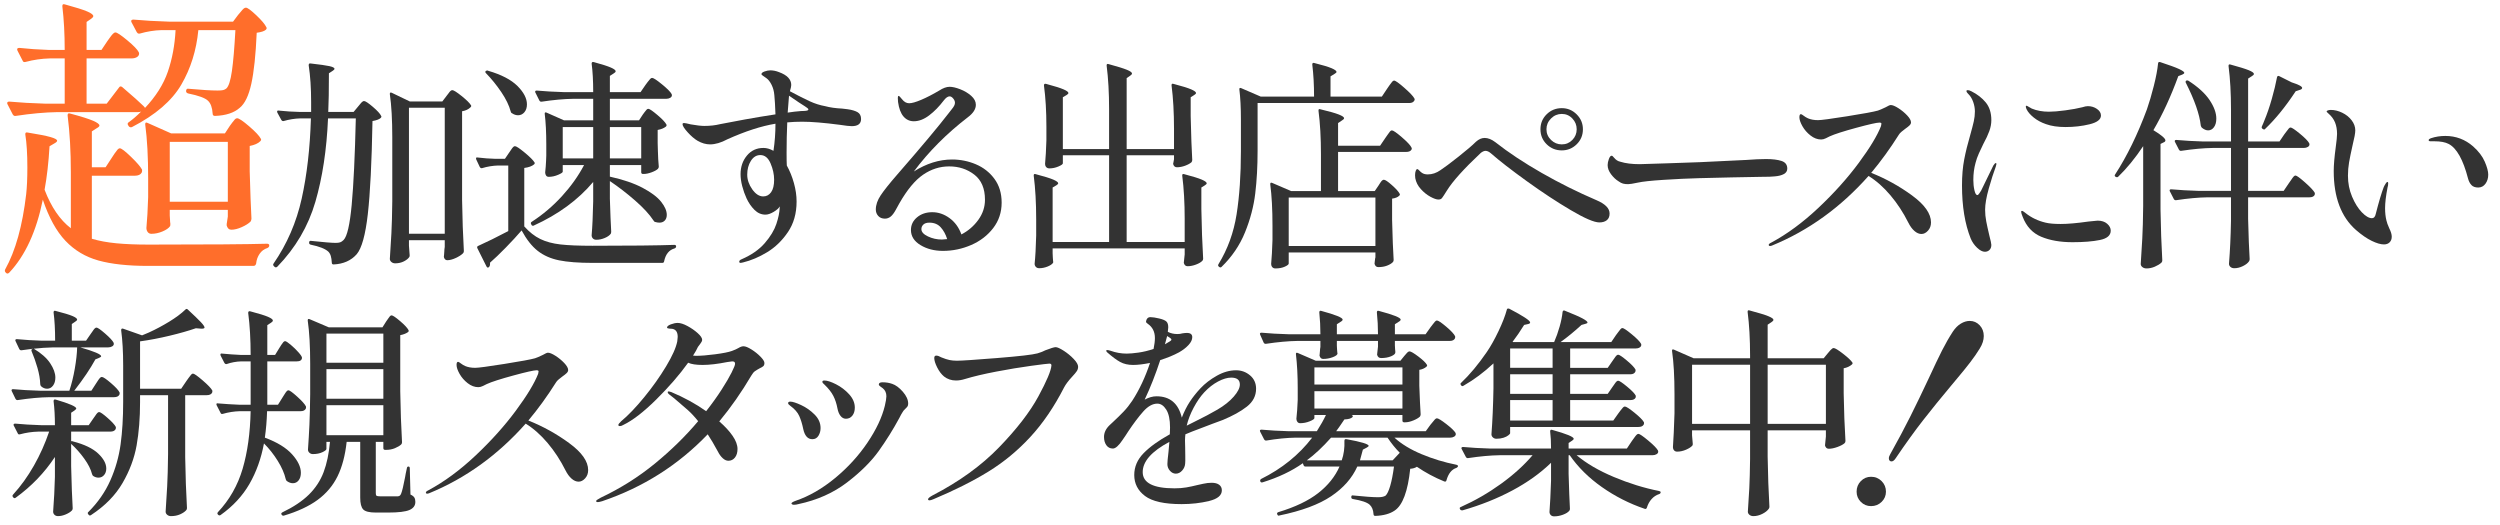
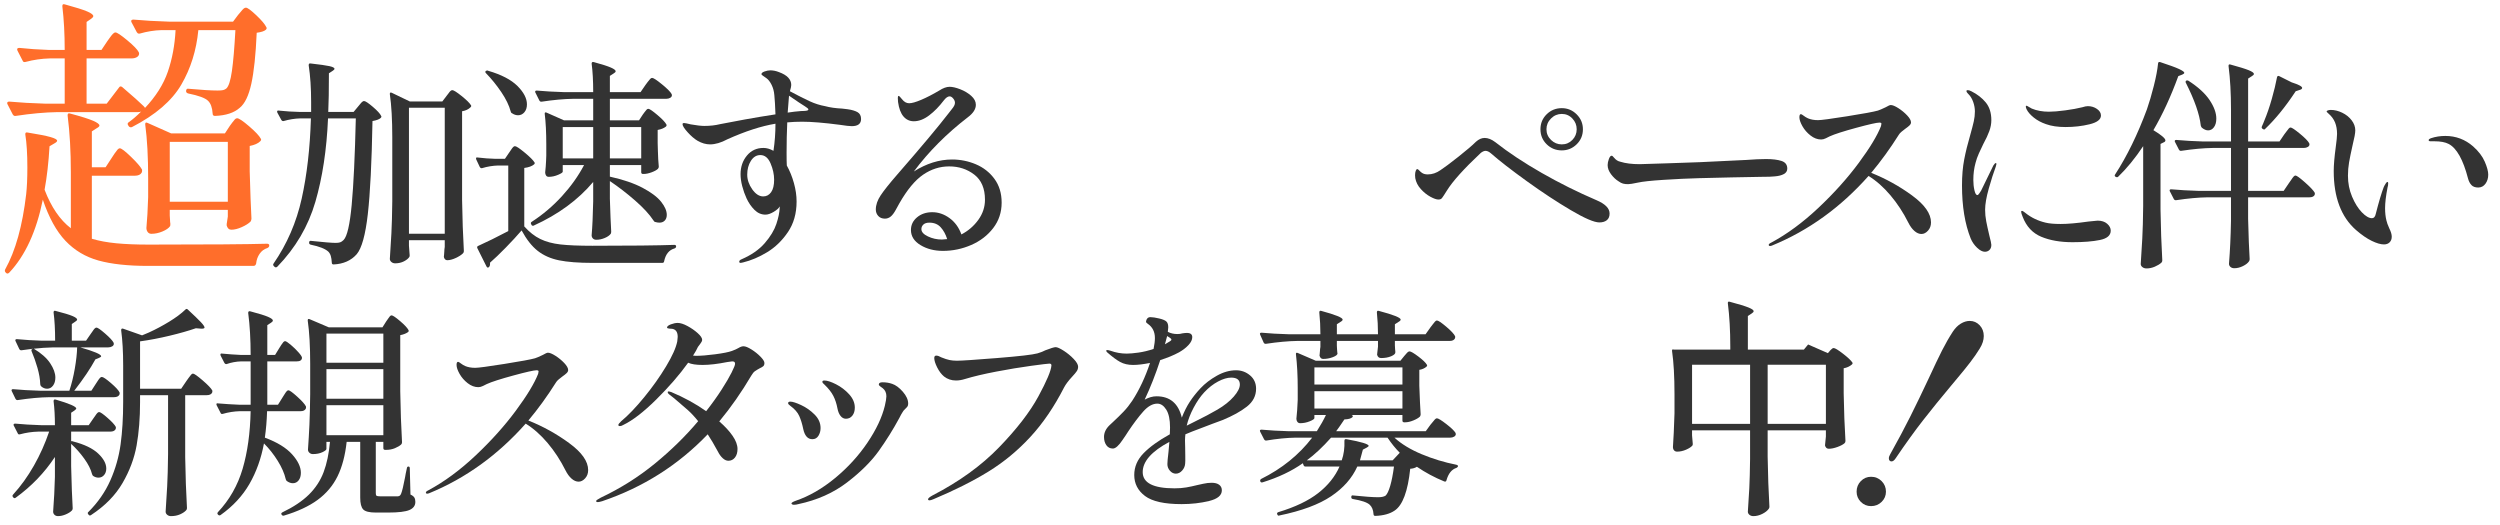
<svg xmlns="http://www.w3.org/2000/svg" id="_レイヤー_1" data-name="レイヤー_1" width="899.588" height="188.838" version="1.1" viewBox="0 0 899.588 188.838">
  <defs>
    <style>
      .st0 {
        fill: #333;
      }

      .st1 {
        fill: #ff6e2b;
      }
    </style>
  </defs>
  <path class="st1" d="M40.189,56.832c.21-.349.541-.856.997-1.522.455-.665.822-1.155,1.103-1.47.279-.315.56-.473.84-.473.56,0,1.891,1.016,3.99,3.045,2.1,2.031,3.429,3.57,3.99,4.62.068.351.034.701-.105,1.05-.42.771-1.26,1.155-2.52,1.155h-15.436v22.68c2.589.771,5.529,1.312,8.82,1.628,3.289.315,7.175.472,11.655.472,21.278,0,35.454-.105,42.524-.315.56,0,.841.21.841.63s-.246.735-.735.945c-1.121.351-2.031,1.032-2.73,2.047-.7,1.014-1.12,2.187-1.26,3.518-.141.56-.456.84-.945.84h-38.01c-7.21,0-13.143-.648-17.797-1.942-4.656-1.296-8.61-3.657-11.865-7.087-3.255-3.429-5.969-8.364-8.138-14.805-2.31,11.411-6.336,20.16-12.075,26.25-.42.42-.806.455-1.154.105l-.105-.105c-.352-.351-.42-.735-.21-1.155,3.709-6.651,6.229-15.68,7.56-27.09.279-2.52.42-5.704.42-9.555,0-4.899-.246-8.854-.734-11.865v-.21c0-.489.278-.665.84-.525,3.92.63,6.668,1.173,8.242,1.627,1.575.456,2.363.893,2.363,1.312,0,.281-.315.596-.945.945l-1.785,1.05c-.352,5.88-.945,11.095-1.785,15.645,2.379,6.231,5.529,10.851,9.45,13.86v-20.055c0-7.629-.386-14.454-1.155-20.475v-.21c0-.559.315-.735.945-.525,3.919,1.05,6.649,1.908,8.189,2.573,1.539.666,2.311,1.244,2.311,1.732,0,.28-.315.596-.945.945l-1.785,1.155v12.915h4.936l2.205-3.36ZM85.758,5.277c.21-.21.508-.56.893-1.05.384-.489.718-.856.998-1.103.278-.244.56-.367.84-.367.56,0,1.802.911,3.728,2.73,1.925,1.821,3.132,3.255,3.622,4.305.21.281.14.596-.21.945-.561.49-1.646.84-3.255,1.05-.351,7.98-.997,14.106-1.942,18.375-.945,4.271-2.328,7.14-4.147,8.61-2.031,1.821-5.006,2.801-8.925,2.94-.562,0-.84-.279-.84-.84-.142-2.169-.701-3.709-1.681-4.62-.98-.979-3.359-1.854-7.14-2.625-.49-.139-.735-.42-.735-.84v-.105c.069-.63.384-.875.945-.735,4.62.42,8.085.63,10.396.63.908,0,1.574-.052,1.994-.157.42-.105.805-.297,1.155-.578.84-.77,1.505-2.852,1.995-6.248.489-3.395.909-8.312,1.26-14.752h-13.335c-.7,7.281-2.748,13.826-6.143,19.635-3.396,5.811-9.292,10.886-17.692,15.225-.42.21-.806.141-1.155-.21l-.21-.315c-.351-.489-.314-.875.105-1.155,1.399-.979,2.904-2.274,4.515-3.885-.28.141-.7.21-1.26.21h-28.875c-4.48.071-9.486.525-15.015,1.365h-.315c-.28,0-.524-.174-.735-.525l-1.89-3.675c-.07-.069-.104-.21-.104-.42,0-.35.244-.525.734-.525,3.85.351,8.12.595,12.811.735h7.14v-16.275h-5.354c-2.94.07-5.846.49-8.716,1.26-.561.141-.91,0-1.05-.42l-1.89-3.675-.105-.42c0-.349.279-.525.84-.525,3.15.351,6.721.596,10.71.735h5.565c0-5.739-.28-10.955-.84-15.645v-.21c0-.559.314-.735.945-.525,3.849,1.05,6.51,1.89,7.979,2.52s2.205,1.191,2.205,1.68c0,.28-.246.596-.735.945l-1.68,1.155v10.08h5.355l2.1-3.15c.21-.279.525-.717.945-1.312.42-.594.787-1.05,1.103-1.365.314-.315.611-.473.893-.473.559,0,1.977.945,4.252,2.835,2.274,1.89,3.657,3.326,4.147,4.305l.105.42c0,.561-.263.998-.788,1.312-.524.315-1.173.473-1.942.473h-16.17v16.275h7.245l4.41-5.775c.278-.489.664-.56,1.154-.21,3.92,3.36,6.475,5.635,7.665,6.825.35.351.525.561.525.63l-.104.21c3.989-4.2,6.772-8.592,8.347-13.178,1.575-4.584,2.502-9.571,2.783-14.962h-5.04c-2.591.07-5.216.49-7.875,1.26h-.315c-.28,0-.524-.174-.735-.525l-1.89-3.57c-.07-.069-.104-.21-.104-.42,0-.35.278-.525.84-.525,3.779.351,8.015.596,12.705.735h23.1l1.89-2.52ZM82.713,45.282c.21-.279.507-.683.893-1.208.384-.525.699-.909.945-1.155.244-.245.507-.368.787-.368.63,0,2.064.963,4.306,2.887,2.239,1.926,3.639,3.413,4.199,4.463.211.28.14.595-.21.945-.771.771-2.03,1.331-3.779,1.68v9.135c.21,7.491.42,13.161.63,17.01,0,.351-.105.7-.315,1.05-.7.701-1.75,1.365-3.149,1.995-1.401.63-2.661.945-3.78.945-.84,0-1.401-.525-1.68-1.575,0-.42.034-.77.104-1.05l.315-2.1v-2.415h-20.896v1.995c.069.771.105,1.365.105,1.785s.034.771.104,1.05v.525c0,.21-.036.386-.104.525-.491.7-1.401,1.331-2.73,1.89-1.33.562-2.661.84-3.99.84-.561,0-.997-.21-1.312-.63-.314-.42-.472-.909-.472-1.47.278-2.94.488-6.649.63-11.13v-6.72c0-7.699-.352-14.139-1.05-19.32v-.21c0-.279.068-.455.21-.525.139-.069.349-.034.63.105l8.505,3.78h19.32l1.784-2.73ZM61.083,51.057v21.525h20.896v-21.525h-20.896Z" />
  <g>
    <path class="st0" d="M128.837,38.356c.212-.267.546-.667,1-1.2.452-.533.84-.8,1.16-.8.48,0,1.533.693,3.16,2.08,1.626,1.388,2.626,2.48,3,3.28.16.214.106.454-.16.72-.48.48-1.467.854-2.96,1.12-.268,14.828-.827,25.988-1.68,33.48-.854,7.494-2.188,12.308-4,14.44-2.028,2.292-4.8,3.52-8.32,3.68-.427,0-.64-.214-.64-.64-.054-.96-.174-1.76-.36-2.4-.188-.64-.494-1.174-.92-1.6-1.12-1.012-3.228-1.84-6.32-2.48-.374-.106-.56-.32-.56-.64v-.16c0-.212.066-.373.2-.48.133-.106.307-.133.52-.08,4.533.48,7.466.72,8.8.72.692,0,1.24-.066,1.64-.2.4-.133.812-.413,1.24-.84,1.28-1.28,2.252-5.506,2.92-12.68.667-7.172,1.16-17.533,1.48-31.08h-10c-.48,11.254-2,21.268-4.56,30.04-2.56,8.774-7.12,16.547-13.68,23.32-.16.16-.334.24-.52.24-.188,0-.334-.054-.44-.16l-.32-.32c-.268-.268-.293-.56-.08-.88,4.853-7.04,8.227-14.827,10.12-23.36,1.893-8.532,3-18.16,3.32-28.88h-3.84c-1.974.054-3.974.374-6,.96h-.24c-.214,0-.4-.132-.56-.4l-1.44-2.64-.08-.32c0-.373.212-.506.64-.4,2.506.267,5.012.427,7.52.48h4.08v-3.52c0-5.013-.293-9.44-.88-13.28,0-.532.24-.746.72-.64,3.306.374,5.56.693,6.76.96,1.2.267,1.8.587,1.8.96,0,.213-.214.454-.64.72l-1.36.88c0,6.133-.08,10.773-.24,13.92h9.12l1.6-1.92ZM147.157,88.436l.24,3.2c.052.266.026.533-.08.8-.374.586-1.028,1.12-1.96,1.6-.934.48-1.988.72-3.16.72-.534,0-.987-.16-1.36-.48-.374-.32-.56-.694-.56-1.12.212-3.146.4-6.2.56-9.16.16-2.96.266-6.84.32-11.64v-22.96c0-6.292-.294-11.466-.88-15.52v-.16c0-.212.066-.346.2-.4.133-.053.307-.026.52.08l6.48,3.12h11.68l1.52-2c.16-.16.386-.453.68-.88.292-.426.546-.732.76-.92.212-.187.426-.28.64-.28.48,0,1.6.708,3.36,2.12,1.76,1.414,2.88,2.52,3.36,3.32.16.214.106.454-.16.72-.748.748-1.76,1.228-3.04,1.44v32c.106,6.667.32,12.774.64,18.32,0,.32-.108.586-.32.8-.587.586-1.454,1.146-2.6,1.68-1.147.532-2.173.8-3.08.8-.32,0-.588-.12-.8-.36-.214-.24-.348-.52-.4-.84,0-.32.026-.587.08-.8.052-.32.08-.694.08-1.12s.052-.986.16-1.68v-2.4h-12.88v2ZM147.157,38.756v45.36h12.88v-45.36h-12.88Z" />
    <path class="st0" d="M183.213,54.916c.16-.212.386-.546.68-1,.293-.452.546-.786.76-1,.212-.212.426-.32.64-.32.48,0,1.652.774,3.52,2.32,1.866,1.548,3.04,2.72,3.52,3.52.16.214.106.454-.16.72-.748.64-1.92,1.067-3.52,1.28v21.04c1.812,2.028,3.732,3.534,5.76,4.52,2.026.988,4.44,1.64,7.24,1.96,2.8.32,6.626.48,11.48.48,13.546,0,23.386-.106,29.52-.32.426,0,.64.188.64.56,0,.32-.188.56-.56.72-1.974.534-3.228,2.08-3.76,4.64-.054.373-.268.56-.64.56h-25.12c-5.014,0-9.027-.308-12.04-.92-3.014-.614-5.574-1.748-7.68-3.4-2.107-1.653-4.04-4.106-5.8-7.36-1.6,1.868-3.494,3.92-5.68,6.16-2.188,2.24-4.08,4.053-5.68,5.44v.48c0,.48-.134.853-.4,1.12-.107.106-.24.16-.4.16-.214,0-.374-.134-.48-.4l-3.28-6.56c-.16-.373-.08-.64.24-.8,3.2-1.44,6.826-3.226,10.88-5.36v-23.6h-3.6c-1.974.054-3.92.374-5.84.96h-.24c-.214,0-.4-.132-.56-.4l-1.28-2.72-.08-.32c0-.373.186-.506.56-.4,2.186.268,4.346.427,6.48.48h3.36l1.52-2.24ZM174.813,25.556c.32-.212.612-.24.88-.08,4.746,1.388,8.252,3.214,10.52,5.48,2.266,2.268,3.4,4.468,3.4,6.6,0,1.174-.308,2.12-.92,2.84-.614.72-1.374,1.08-2.28,1.08-.747,0-1.467-.24-2.16-.72-.268-.106-.428-.32-.48-.64-.587-2.186-1.72-4.52-3.4-7-1.68-2.48-3.508-4.732-5.48-6.76-.32-.32-.347-.586-.08-.8ZM231.293,41.236c.16-.212.386-.52.68-.92.292-.4.533-.693.72-.88.186-.186.386-.28.6-.28.426,0,1.506.734,3.24,2.2,1.732,1.467,2.812,2.6,3.24,3.4.16.268.106.534-.16.8-.748.587-1.734.988-2.96,1.2v4.72l.08,2.8c.052,2.134.16,4.027.32,5.68,0,.32-.107.588-.32.8-.428.427-1.174.84-2.24,1.24-1.067.4-2.027.6-2.88.6h-.24c-.428,0-.64-.212-.64-.64v-2.56h-11.28v4.16c4.8,1.067,8.733,2.414,11.8,4.04,3.066,1.627,5.28,3.294,6.64,5,1.36,1.708,2.04,3.28,2.04,4.72,0,.854-.24,1.534-.72,2.04-.48.507-1.12.76-1.92.76-.48,0-.988-.08-1.52-.24-.268-.052-.48-.24-.64-.56-1.44-2.187-3.64-4.573-6.6-7.16-2.96-2.586-5.987-4.92-9.08-7v6.32c.16,5.228.32,9.174.48,11.84,0,.32-.054.587-.16.8-.428.587-1.147,1.094-2.16,1.52-1.014.427-2.027.64-3.04.64-.534,0-.947-.16-1.24-.48-.294-.32-.44-.693-.44-1.12.267-3.093.453-7.172.56-12.24v-6.96c-5.44,6.454-12.56,11.68-21.36,15.68-.054.054-.16.08-.32.08-.268,0-.454-.133-.56-.4l-.08-.16c-.214-.373-.134-.667.24-.88,3.946-2.56,7.546-5.613,10.8-9.16,3.252-3.546,5.92-7.292,8-11.24h-7.68v2.4c0,.267-.56.64-1.68,1.12-1.12.48-2.24.72-3.36.72-.427,0-.748-.16-.96-.48-.213-.32-.32-.692-.32-1.12.16-1.386.266-2.746.32-4.08,0-.8.026-1.466.08-2v-3.92c0-4.373-.188-8.052-.56-11.04v-.16c0-.373.212-.48.64-.32l6.32,2.8h10.48v-7.76h-7.12c-3.414.054-7.228.4-11.44,1.04h-.24c-.214,0-.4-.132-.56-.4l-1.44-2.88c-.054-.053-.08-.16-.08-.32,0-.266.187-.4.56-.4,2.933.268,6.186.454,9.76.56h10.56c0-4.053-.188-7.466-.56-10.24,0-.532.267-.72.8-.56,2.933.8,4.973,1.454,6.12,1.96,1.146.507,1.72.947,1.72,1.32,0,.268-.24.534-.72.8l-1.36.88v5.84h11.04l1.76-2.56c.16-.212.426-.572.8-1.08.373-.506.68-.88.92-1.12.24-.24.466-.36.68-.36.48,0,1.666.774,3.56,2.32,1.893,1.547,3.052,2.72,3.48,3.52.052.108.08.24.08.4,0,.374-.2.68-.6.92-.4.24-.868.36-1.4.36h-20.32v7.76h10.48l1.36-2.08ZM202.493,45.716v11.28h10.96v-11.28h-10.96ZM230.733,56.996v-11.28h-11.28v11.28h11.28Z" />
    <path class="st0" d="M308.558,40.356c.853.48,1.28,1.307,1.28,2.48,0,1.708-1.12,2.56-3.36,2.56-.8,0-2.214-.16-4.24-.48-5.707-.746-10.24-1.12-13.6-1.12-1.814,0-3.601.08-5.36.24-.159,3.52-.239,7.174-.239,10.96,0,2.188.025,3.708.08,4.56,1.065,1.92,1.919,4.027,2.56,6.32.64,2.294.96,4.508.96,6.64,0,4.268-1.04,7.934-3.12,11-2.08,3.067-4.573,5.48-7.479,7.24-2.908,1.76-5.801,2.986-8.681,3.68-.373.106-.64.16-.8.16-.374,0-.56-.134-.56-.4,0-.374.266-.667.8-.88,3.572-1.548,6.372-3.493,8.399-5.84,2.026-2.346,3.413-4.64,4.16-6.88.746-2.24,1.146-4.186,1.2-5.84v-.48c-.32.64-1.04,1.293-2.16,1.96-1.12.667-2.107,1-2.96,1-1.493,0-2.813-.573-3.96-1.72-1.147-1.146-2.094-2.52-2.84-4.12-.64-1.386-1.16-2.852-1.56-4.4-.4-1.546-.601-2.986-.601-4.32,0-2.613.76-4.84,2.28-6.68,1.52-1.84,3.506-2.76,5.96-2.76,1.173,0,2.372.347,3.6,1.04.48-3.146.721-6.4.721-9.76-5.12.854-10.881,2.72-17.28,5.6-2.294,1.228-4.374,1.84-6.24,1.84-1.494,0-2.988-.426-4.48-1.28-1.174-.692-2.374-1.72-3.6-3.08-1.228-1.36-1.84-2.333-1.84-2.92,0-.266.186-.4.56-.4.32,0,1.12.16,2.4.48,2.132.374,3.76.56,4.88.56,2.08,0,3.973-.213,5.68-.64,2.08-.426,5.04-.986,8.88-1.68,3.84-.692,7.52-1.306,11.04-1.84-.107-3.04-.24-5.333-.4-6.88-.107-1.386-.44-2.64-1-3.76s-1.188-1.92-1.88-2.4c-.374-.266-.76-.533-1.16-.8-.4-.267-.6-.48-.6-.64,0-.373.372-.692,1.12-.96.746-.266,1.439-.4,2.079-.4,1.013,0,2.053.213,3.12.64,2.933,1.068,4.4,2.614,4.4,4.64,0,.428-.16,1.174-.48,2.24,2.88,1.547,5.253,2.747,7.12,3.6,1.866.854,3.706,1.44,5.521,1.76,1.76.48,3.812.773,6.159.88l2,.24c1.493.213,2.667.56,3.521,1.04ZM277.478,69.156c.72-1.013,1.08-2.506,1.08-4.48,0-1.92-.428-3.88-1.28-5.88-.854-2-2.08-3-3.68-3-1.388,0-2.52.693-3.4,2.08-.88,1.388-1.319,3.04-1.319,4.96,0,1.813.6,3.574,1.8,5.28,1.2,1.708,2.52,2.56,3.96,2.56,1.173,0,2.12-.506,2.84-1.52ZM289.397,39.916c.506-.026.88-.08,1.12-.16s.36-.2.36-.36c0-.212-.174-.426-.521-.64-.348-.212-.573-.373-.68-.48-1.067-.64-2.987-1.92-5.76-3.84-.268,3.414-.428,5.44-.48,6.08,1.706-.266,3.307-.453,4.8-.56.267,0,.652-.012,1.16-.04Z" />
    <path class="st0" d="M351.148,59.116c2.72,1.147,4.946,2.894,6.68,5.24,1.732,2.347,2.601,5.2,2.601,8.56,0,3.468-1.014,6.52-3.04,9.16-2.027,2.64-4.668,4.667-7.92,6.08-3.254,1.414-6.641,2.12-10.16,2.12-3.094,0-5.788-.693-8.08-2.08-2.294-1.386-3.44-3.2-3.44-5.44,0-1.812.732-3.333,2.2-4.56,1.467-1.227,3.293-1.84,5.48-1.84,2.186,0,4.252.707,6.199,2.12,1.946,1.414,3.373,3.374,4.28,5.88,2.453-1.28,4.48-3.026,6.08-5.24,1.601-2.212,2.4-4.626,2.4-7.24,0-4.052-1.28-7.066-3.84-9.04-2.561-1.973-5.574-2.96-9.04-2.96-3.36,0-6.494,1-9.4,3-2.907,2-5.747,5.428-8.52,10.28-.214.374-.641,1.147-1.28,2.32-.641,1.174-1.268,2-1.88,2.48-.614.48-1.294.72-2.04.72-1.014,0-1.814-.32-2.4-.96-.587-.64-.88-1.413-.88-2.32,0-1.652.586-3.36,1.76-5.12,1.173-1.76,3.173-4.267,6-7.52,8.641-9.92,14.826-17.306,18.561-22.16.266-.373.6-.8,1-1.28.399-.48.692-.906.88-1.28.187-.373.28-.72.28-1.04,0-.532-.214-1.052-.641-1.56-.428-.506-.854-.76-1.28-.76-.64,0-1.333.48-2.079,1.44-1.654,2.188-3.414,3.987-5.28,5.4-1.868,1.414-3.708,2.12-5.521,2.12-1.493,0-2.733-.573-3.72-1.72-.987-1.146-1.64-2.892-1.96-5.24l-.08-1.44c0-.48.106-.72.32-.72.16,0,.56.4,1.2,1.2.746.96,1.6,1.44,2.56,1.44s2.412-.413,4.36-1.24c1.946-.826,4.092-1.932,6.439-3.32,1.387-.906,2.641-1.36,3.76-1.36,1.013,0,2.28.293,3.801.88,1.52.587,2.84,1.374,3.96,2.36,1.12.988,1.68,2.068,1.68,3.24,0,1.547-.96,3.04-2.88,4.48-7.628,5.867-14.107,12.374-19.44,19.52,4.533-2.88,9.12-4.32,13.761-4.32,2.985,0,5.84.574,8.56,1.72ZM340.828,86.036c-.533-1.706-1.308-3.12-2.319-4.24-1.014-1.12-2.374-1.68-4.08-1.68-.96,0-1.681.228-2.16.68-.48.454-.72,1-.72,1.64,0,1.014.786,1.894,2.359,2.64,1.572.748,3.24,1.12,5,1.12.427,0,1.066-.053,1.92-.16Z" />
-     <path class="st0" d="M426.293,78.836c0-5.812-.294-11.013-.88-15.6v-.16c0-.426.24-.56.72-.4,3.04.8,5.146,1.454,6.32,1.96,1.173.507,1.76.947,1.76,1.32,0,.214-.214.454-.64.72l-1.28.8v7.76c.106,6.507.32,12.454.641,17.84,0,.266-.08.506-.24.72-.48.532-1.254,1-2.32,1.4-1.067.4-2.08.6-3.04.6-.693,0-1.147-.4-1.359-1.2,0-.32.025-.587.079-.8l.24-2.24v-2.16h-47.52v1.76c.053.692.08,1.252.08,1.68,0,.426.026.772.08,1.04.105.32.08.586-.08.8-.374.48-1.04.906-2,1.28-.96.373-1.92.56-2.88.56-.534,0-.948-.16-1.24-.48-.294-.32-.44-.694-.44-1.12.267-2.507.453-5.892.561-10.16v-5.92c0-5.812-.294-11.013-.88-15.6v-.16c0-.426.239-.56.72-.4,3.04.8,5.146,1.454,6.32,1.96,1.172.507,1.76.947,1.76,1.32,0,.214-.214.454-.641.72l-1.359.8v19.6h20.319v-31.2h-16.64v2.88c0,.32-.533.708-1.6,1.16-1.067.454-2.134.68-3.2.68-.534,0-.934-.16-1.2-.48-.268-.32-.4-.692-.4-1.12.213-2.24.373-5.066.48-8.48v-5.04c0-5.44-.294-10.346-.88-14.72,0-.533.267-.72.8-.56,2.986.8,5.066,1.454,6.24,1.96,1.172.507,1.76.947,1.76,1.32,0,.214-.214.454-.64.72l-1.36.8v18.64h16.64v-14.4c0-5.812-.293-11.013-.88-15.6v-.16c0-.426.24-.56.721-.4,3.146.854,5.332,1.534,6.56,2.04,1.227.507,1.84.947,1.84,1.32,0,.268-.214.534-.64.8l-1.28.88v25.52h17.04v-7.28c0-5.812-.294-11.013-.88-15.6v-.16c0-.426.24-.56.72-.4,3.04.8,5.146,1.454,6.32,1.96,1.173.507,1.76.947,1.76,1.32,0,.214-.214.454-.64.72l-1.28.8v6.8c.16,6.987.347,12.24.561,15.76,0,.268-.08.534-.24.8-.534.48-1.308.907-2.32,1.28-1.014.374-2,.56-2.96.56-.693,0-1.147-.4-1.36-1.2,0-.106.053-.373.16-.8,0-.053.053-.346.16-.88v-1.44h-17.04v31.2h20.88v-8.24Z" />
-     <path class="st0" d="M499.165,31.876c.212-.32.506-.746.88-1.28.372-.533.68-.933.92-1.2.24-.266.466-.4.68-.4.48,0,1.706.868,3.681,2.6,1.972,1.734,3.172,3,3.6,3.8.16.268.16.534,0,.8-.32.587-.934.88-1.84.88h-54.561v17.2c0,5.547-.279,10.654-.84,15.32-.56,4.667-1.787,9.334-3.68,14-1.894,4.667-4.708,8.812-8.44,12.44-.268.266-.56.266-.88,0l-.08-.08c-.319-.213-.373-.507-.16-.88,3.307-5.386,5.48-11.36,6.521-17.92s1.56-14.16,1.56-22.8v-11.36c0-4.266-.188-7.866-.56-10.8v-.16c0-.373.213-.48.64-.32l7.04,3.04h19.2c0-4.16-.214-8-.64-11.52,0-.533.239-.72.72-.56,2.986.748,5.066,1.374,6.24,1.88,1.172.507,1.76.948,1.76,1.32,0,.214-.24.454-.72.72l-1.44.88v7.28h18.48l1.92-2.88ZM496.045,66.756c.106-.16.292-.453.56-.88.267-.426.507-.732.721-.92.212-.186.426-.28.64-.28.479,0,1.452.654,2.92,1.96,1.466,1.308,2.387,2.333,2.76,3.08.16.214.106.454-.16.72-.533.534-1.387.88-2.56,1.04v7.68c.16,6.4.347,11.2.56,14.4,0,.32-.107.586-.319.8-.48.48-1.174.892-2.08,1.24-.907.346-1.947.52-3.12.52-.693,0-1.147-.4-1.36-1.2,0-.32.026-.587.08-.8.053-.16.08-.36.08-.6,0-.24.053-.547.16-.92v-1.76h-31.2v4c0,.32-.468.692-1.399,1.12-.935.426-2.068.64-3.4.64-.48,0-.854-.16-1.12-.48-.268-.32-.4-.694-.4-1.12.213-2.293.373-5.172.48-8.64v-5.12c0-5.866-.268-10.826-.8-14.88v-.16c0-.426.212-.56.64-.4l6.88,2.96h10.721v-13.28c0-5.866-.294-11.066-.881-15.6v-.16c0-.426.213-.56.641-.4,3.146.747,5.359,1.374,6.64,1.88,1.28.507,1.92.947,1.92,1.32,0,.268-.24.534-.72.8l-1.44.96v8.16h15.12l1.84-2.72c.213-.266.493-.667.841-1.2.346-.532.64-.933.88-1.2.239-.267.466-.4.68-.4.48,0,1.68.828,3.6,2.48,1.921,1.654,3.066,2.88,3.44,3.68.16.268.16.534,0,.8-.32.534-.96.8-1.92.8h-24.48v14.08h13.2l1.36-2ZM494.925,88.516v-17.44h-31.2v17.44h31.2Z" />
    <path class="st0" d="M565.189,75.596c-5.014-2.96-10.294-6.44-15.841-10.44s-9.84-7.333-12.88-10c-.693-.586-1.333-.88-1.92-.88-.479,0-1.04.24-1.68.72-6.08,5.708-10.16,10.24-12.24,13.6-.214.32-.56.868-1.04,1.64-.479.773-.84,1.228-1.08,1.36-.239.134-.547.2-.92.2-.693,0-1.653-.333-2.88-1-1.228-.667-2.374-1.586-3.439-2.76-1.068-1.172-1.734-2.48-2-3.92l-.08-1.04c0-.64.08-1.172.239-1.6.16-.426.347-.64.561-.64.16,0,.386.16.68.48.293.32.626.614,1,.88.532.374,1.227.56,2.08.56,1.6,0,3.12-.506,4.561-1.52,1.386-.906,3.546-2.52,6.479-4.84,2.933-2.32,5.04-4.12,6.32-5.4,1.013-.906,2.052-1.36,3.12-1.36,1.226,0,2.506.507,3.84,1.52,4.746,3.734,10.319,7.427,16.72,11.08,6.4,3.654,12.96,6.92,19.68,9.8,3.146,1.334,4.721,2.934,4.721,4.8,0,1.067-.334,1.867-1,2.4-.668.534-1.561.8-2.681.8-1.867,0-5.308-1.48-10.319-4.44ZM556.549,51.916c-1.493-1.466-2.239-3.266-2.239-5.4,0-2.132.746-3.933,2.239-5.4,1.493-1.466,3.307-2.2,5.44-2.2,2.08,0,3.866.748,5.359,2.24,1.493,1.494,2.24,3.28,2.24,5.36,0,2.134-.747,3.934-2.24,5.4-1.493,1.468-3.279,2.2-5.359,2.2-2.134,0-3.947-.732-5.44-2.2ZM565.789,50.356c1.04-1.066,1.56-2.347,1.56-3.84,0-1.492-.52-2.786-1.56-3.88-1.04-1.092-2.308-1.64-3.8-1.64-1.494,0-2.788.548-3.88,1.64-1.094,1.094-1.641,2.388-1.641,3.88,0,1.494.547,2.774,1.641,3.84,1.092,1.067,2.386,1.6,3.88,1.6,1.492,0,2.76-.532,3.8-1.6Z" />
    <path class="st0" d="M584.045,66.076c-.508-.132-1.054-.413-1.641-.84-.96-.586-1.854-1.426-2.68-2.52-.827-1.093-1.24-2.2-1.24-3.32,0-.64.146-1.36.44-2.16.292-.8.626-1.2,1-1.2.213,0,.479.214.8.64.692.854,1.467,1.36,2.32,1.52,1.866.587,4.187.88,6.96.88,2.346-.052,5.772-.16,10.28-.32,4.506-.16,8.332-.292,11.479-.4l16.64-.8c2.721-.212,5.093-.32,7.12-.32,2.293,0,4.133.228,5.521.68,1.386.454,2.08,1.374,2.08,2.76,0,.854-.414,1.507-1.24,1.96-.827.454-1.934.734-3.32.84-.854.107-2.453.16-4.8.16-2.508.054-6.08.12-10.72.2-4.641.08-8.534.173-11.68.28-3.948.107-8.188.308-12.721.6-4.533.293-7.627.627-9.279,1-1.761.374-2.935.56-3.521.56-.693,0-1.294-.066-1.8-.2Z" />
    <path class="st0" d="M688.005,70.316c4.561,3.333,6.84,6.574,6.84,9.72,0,1.174-.359,2.16-1.08,2.96-.72.8-1.507,1.2-2.359,1.2-.854,0-1.694-.36-2.521-1.08-.827-.72-1.56-1.72-2.2-3-1.813-3.626-3.96-6.906-6.439-9.84-2.48-2.933-5.107-5.252-7.88-6.96-10.027,11.307-21.601,19.653-34.72,25.04-.268.107-.508.16-.721.16-.319,0-.479-.132-.479-.4,0-.266.292-.533.88-.8,5.76-3.093,11.439-7.28,17.04-12.56,5.6-5.28,10.412-10.64,14.439-16.08,4.026-5.44,6.707-9.866,8.04-13.28.106-.532.16-.826.16-.88,0-.266-.24-.4-.72-.4-.96,0-3.748.627-8.36,1.88-4.613,1.254-7.8,2.28-9.56,3.08-.32.16-.774.388-1.36.68-.587.293-1.147.44-1.68.44-1.334,0-2.614-.48-3.84-1.44-1.228-.96-2.2-2.08-2.92-3.36-.721-1.28-1.08-2.346-1.08-3.2,0-.746.186-1.12.56-1.12.16,0,.48.188.96.56.48.374,1.013.694,1.601.96,1.012.428,2.212.64,3.6.64,1.12,0,4.612-.466,10.479-1.4,5.867-.933,9.547-1.613,11.04-2.04.533-.16,1.467-.56,2.801-1.2.906-.533,1.52-.8,1.84-.8.64,0,1.546.374,2.72,1.12,1.173.748,2.227,1.614,3.16,2.6.933.988,1.4,1.828,1.4,2.52,0,.374-.174.734-.521,1.08-.348.348-.867.76-1.56,1.24-.428.32-.868.667-1.32,1.04-.454.374-.787.748-1,1.12-3.094,4.908-6.4,9.468-9.92,13.68,5.227,2.08,10.12,4.788,14.68,8.12Z" />
    <path class="st0" d="M711.437,89.156c-1.014-.96-1.787-2.08-2.319-3.36-2.08-5.227-3.12-11.573-3.12-19.04,0-3.52.266-6.653.8-9.4.532-2.747,1.252-5.667,2.16-8.76.586-2.08,1.012-3.72,1.279-4.92.267-1.2.4-2.386.4-3.56,0-1.12-.2-2.252-.6-3.4-.4-1.146-.948-2.066-1.641-2.76-.107-.106-.268-.28-.479-.52-.214-.24-.32-.466-.32-.68,0-.212.16-.32.48-.32.319,0,.746.134,1.279.4,2.133,1.067,3.866,2.414,5.2,4.04,1.333,1.628,2,3.748,2,6.36,0,1.28-.24,2.587-.72,3.92-.48,1.333-1.2,2.88-2.16,4.64-.534,1.067-1.067,2.2-1.6,3.4-.534,1.2-.935,2.333-1.2,3.4-.534,1.92-.8,3.974-.8,6.16,0,1.333.132,2.574.399,3.72.267,1.147.612,1.72,1.04,1.72.213,0,.467-.227.76-.68.293-.453.493-.76.601-.92l4.399-9.04c.373-.586.667-.88.88-.88.16,0,.24.107.24.32l-.24.96c-.8,2.134-1.64,4.76-2.52,7.88-.88,3.12-1.32,5.667-1.32,7.64,0,1.388.133,2.774.4,4.16.267,1.388.64,3.094,1.12,5.12.479,1.813.72,2.934.72,3.36,0,.8-.228,1.414-.68,1.84-.454.426-1,.64-1.641.64-.854,0-1.787-.48-2.8-1.44ZM734.517,85.196c-3.12-1.306-5.348-3.692-6.68-7.16-.374-.906-.561-1.52-.561-1.84,0-.212.106-.32.32-.32.16,0,.372.108.64.32.267.214.48.374.641.48,2.08,1.654,4.479,2.8,7.2,3.44,1.279.32,3.092.48,5.439.48,2.561,0,5.893-.292,10-.88,2.026-.212,3.12-.32,3.28-.32,1.439,0,2.586.374,3.439,1.12.853.748,1.28,1.574,1.28,2.48,0,1.708-1.294,2.828-3.88,3.36-2.588.534-5.88.8-9.88.8-4.374,0-8.12-.652-11.24-1.96ZM736.236,44.676c-1.707-.586-3.174-1.373-4.399-2.36-1.228-.986-2.08-1.96-2.561-2.92-.214-.426-.319-.772-.319-1.04,0-.213.08-.32.239-.32.106,0,.373.134.801.4.426.268.8.48,1.12.64,1.812.748,3.866,1.12,6.159,1.12,1.493,0,3.44-.16,5.841-.48,2.399-.32,4.452-.692,6.159-1.12.801-.266,1.467-.4,2-.4,1.227,0,2.32.333,3.28,1,.96.667,1.44,1.454,1.44,2.36,0,1.44-1.36,2.494-4.08,3.16-2.721.667-5.601,1-8.641,1-2.773,0-5.12-.346-7.04-1.04Z" />
    <path class="st0" d="M771.189,52.596c-2.88,4.32-5.868,7.974-8.96,10.96-.268.268-.561.294-.88.08h-.08c-.374-.266-.428-.56-.16-.88,4.266-6.56,8.08-14.373,11.439-23.44.853-2.453,1.681-5.267,2.48-8.44.8-3.172,1.307-5.852,1.52-8.04.053-.48.32-.64.801-.48,3.252,1.067,5.506,1.894,6.76,2.48,1.252.587,1.88,1.04,1.88,1.36,0,.214-.24.427-.72.64l-1.44.56c-2.667,7.308-5.653,13.788-8.96,19.44,2.88,1.76,4.32,2.987,4.32,3.68,0,.32-.214.56-.641.72l-1.119.56v23.6c.105,6.667.319,12.774.64,18.32,0,.32-.107.586-.32.8-.587.533-1.374,1.013-2.359,1.44-.988.426-1.988.64-3,.64-.588,0-1.08-.16-1.48-.48s-.6-.694-.6-1.12c.212-3.147.399-6.2.56-9.16.16-2.96.267-6.84.32-11.64v-21.6ZM821.909,48.436c.213-.266.492-.64.84-1.12.347-.48.626-.84.84-1.08.213-.24.427-.36.641-.36.426,0,1.546.748,3.359,2.24,1.812,1.494,2.933,2.64,3.36,3.44.053.107.08.24.08.4,0,.374-.2.68-.6.92-.4.24-.868.36-1.4.36h-20.08v15.44h12.8l1.84-2.72c.213-.266.493-.666.841-1.2.346-.533.64-.933.88-1.2.239-.266.466-.4.68-.4.426,0,1.586.84,3.479,2.52,1.893,1.68,3.053,2.92,3.48,3.72.053.268.026.534-.08.8-.32.534-.934.8-1.84.8h-22.08v7.68c.16,6.4.347,11.254.56,14.56,0,.32-.079.586-.239.8-.428.64-1.16,1.212-2.2,1.72-1.04.506-2.067.76-3.08.76-.588,0-1.054-.16-1.4-.48-.347-.32-.52-.694-.52-1.12.372-4.64.612-9.76.72-15.36v-8.56h-8.32c-3.413.054-7.227.4-11.439,1.04h-.24c-.214,0-.399-.132-.56-.4l-1.44-2.8c-.054-.053-.08-.16-.08-.32,0-.266.187-.4.561-.4,2.933.268,6.186.454,9.76.56h11.76v-15.44h-6.479c-3.414.054-7.228.4-11.44,1.04h-.24c-.214,0-.399-.133-.56-.4l-1.44-2.8c-.054-.052-.08-.16-.08-.32,0-.267.187-.4.561-.4,2.933.267,6.187.454,9.76.56h9.92v-11.52c0-5.812-.294-11.012-.88-15.6v-.16c0-.426.24-.56.72-.4,3.146.854,5.333,1.534,6.561,2.04,1.226.507,1.84.947,1.84,1.32,0,.268-.24.534-.72.8l-1.36.88v22.64h11.28l1.68-2.48ZM786.469,29.316c.053-.16.133-.267.24-.32.267-.106.533-.08.8.08,3.467,2.24,6,4.56,7.601,6.96,1.6,2.4,2.399,4.614,2.399,6.64,0,1.28-.279,2.308-.84,3.08-.56.773-1.268,1.16-2.12,1.16-.693,0-1.439-.32-2.239-.96-.16-.16-.294-.426-.4-.8-.428-4-2.214-9.12-5.36-15.36-.107-.16-.134-.32-.08-.48ZM819.629,27.356c.133-.08.307-.066.521.04l4.479,2.24c2.507.8,3.761,1.467,3.761,2,0,.32-.294.56-.881.72l-1.439.48c-3.574,5.44-7.2,9.92-10.88,13.44-.268.374-.561.427-.88.16l-.16-.08c-.32-.213-.4-.506-.24-.88.16-.373.32-.732.48-1.08.159-.346.292-.68.399-1,.96-2.292,1.853-4.892,2.68-7.8.827-2.906,1.453-5.506,1.881-7.8.052-.213.146-.36.279-.44Z" />
    <path class="st0" d="M853.437,86.676c-1.76-.853-3.654-2.16-5.68-3.92-5.334-4.693-8-11.76-8-21.2,0-2.132.239-4.986.72-8.56.32-2.346.479-3.946.479-4.8,0-1.546-.239-2.92-.72-4.12-.479-1.2-1.28-2.28-2.4-3.24-.427-.373-.64-.613-.64-.72,0-.16.16-.292.48-.4.319-.106.666-.16,1.04-.16,1.332,0,2.692.334,4.08,1,1.386.667,2.52,1.574,3.399,2.72.88,1.147,1.32,2.36,1.32,3.64,0,.96-.32,2.72-.96,5.28-.588,2.614-1.014,4.694-1.28,6.24-.268,1.548-.4,3.147-.4,4.8,0,2.667.493,5.174,1.48,7.52.986,2.347,2.16,4.228,3.52,5.64,1.36,1.414,2.573,2.12,3.641,2.12.692,0,1.146-.506,1.359-1.52,1.12-4.373,2.08-7.6,2.881-9.68l.319-.64c.16-.32.333-.6.521-.84.186-.24.359-.36.52-.36s.24.16.24.48c0,.534-.08,1.04-.24,1.52-.587,3.04-.88,5.52-.88,7.44,0,1.654.16,3.12.48,4.4.159.747.506,1.708,1.04,2.88.586,1.174.88,2.16.88,2.96,0,.854-.254,1.534-.761,2.04-.507.507-1.188.76-2.04.76-1.173,0-2.64-.426-4.399-1.28ZM889.316,66.596c-.56-.586-.974-1.386-1.24-2.4-1.76-6.772-4.08-10.906-6.96-12.4-1.228-.64-2.934-.96-5.12-.96h-1.359c-.48,0-.721-.133-.721-.4,0-.266.293-.506.881-.72,1.6-.533,3.306-.8,5.119-.8,3.787,0,7.12,1.254,10,3.76,1.973,1.76,3.373,3.6,4.2,5.52.826,1.92,1.24,3.467,1.24,4.64,0,1.28-.334,2.374-1,3.28-.668.908-1.534,1.36-2.6,1.36-1.068,0-1.881-.292-2.44-.88Z" />
  </g>
  <g>
    <path class="st0" d="M24.96,140.598c.8-2.4,1.453-5.052,1.96-7.96.506-2.906.786-5.453.84-7.64h-8.56c-2.348.054-4.694.214-7.04.48,2.666,1.6,4.626,3.333,5.88,5.2,1.252,1.868,1.88,3.6,1.88,5.2,0,1.174-.28,2.134-.84,2.88-.56.748-1.268,1.12-2.12,1.12-.8,0-1.52-.292-2.16-.88-.213-.212-.32-.48-.32-.8-.054-1.76-.388-3.706-1-5.84-.614-2.133-1.32-4.133-2.12-6-.054-.16-.067-.306-.04-.44.026-.133.093-.227.2-.28l.4-.16c-1.76.213-3.147.4-4.16.56h-.24c-.214,0-.4-.132-.56-.4l-1.36-2.88c-.054-.053-.08-.16-.08-.32,0-.267.186-.4.56-.4,2.72.268,5.732.454,9.04.56h4.72c0-4-.188-7.386-.56-10.16,0-.533.24-.72.72-.56,2.933.748,4.96,1.36,6.08,1.84s1.68.908,1.68,1.28c0,.214-.213.454-.64.72l-1.28.88v6h5.12l1.6-2.32c.212-.266.466-.626.76-1.08.292-.453.546-.786.76-1,.212-.212.426-.32.64-.32.426,0,1.466.72,3.12,2.16,1.653,1.44,2.667,2.534,3.04,3.28.053.107.08.24.08.4,0,.374-.2.68-.6.92-.4.24-.867.36-1.4.36h-10.08c5.013,1.44,7.52,2.508,7.52,3.2,0,.16-.24.348-.72.56l-1.36.56c-1.76,3.254-4.293,7.014-7.6,11.28h6.16l1.6-2.48c.212-.32.466-.706.76-1.16.292-.453.546-.787.76-1,.212-.213.426-.32.64-.32.48,0,1.572.734,3.28,2.2,1.707,1.467,2.746,2.6,3.12,3.4.052.268.026.534-.08.8-.32.588-.96.88-1.92.88h-23.2c-3.414.054-7.228.4-11.44,1.04h-.24c-.214,0-.4-.133-.56-.4l-1.36-2.8c-.054-.053-.08-.16-.08-.32,0-.267.186-.4.56-.4,2.826.268,6.08.454,9.76.56h10.48ZM33.12,170.598c-.428-1.706-1.36-3.56-2.8-5.56s-3.014-3.772-4.72-5.32v8c.16,6.72.346,11.786.56,15.2,0,.266-.08.506-.24.72-.48.533-1.214,1.013-2.2,1.44-.988.426-1.934.64-2.84.64-.534,0-.96-.16-1.28-.48-.32-.32-.48-.694-.48-1.12.32-4.16.532-8.346.64-12.56v-7.12c-3.733,5.653-8.427,10.534-14.08,14.64-.374.267-.667.24-.88-.08l-.16-.16c-.214-.32-.188-.613.08-.88,2.772-3.04,5.266-6.506,7.48-10.4,2.212-3.892,4.04-7.972,5.48-12.24h-4c-2.134.054-4.294.374-6.48.96-.428.107-.694,0-.8-.32l-1.44-2.8c-.054-.052-.08-.16-.08-.32,0-.266.212-.4.64-.4,2.72.267,5.812.454,9.28.56h4.96c0-3.2-.16-6.08-.48-8.64,0-.533.267-.72.8-.56,4.906,1.44,7.36,2.507,7.36,3.2,0,.16-.214.4-.64.72l-1.2.8v4.48h6.32l1.6-2.32c.212-.266.466-.626.76-1.08.292-.452.546-.786.76-1,.212-.212.426-.32.64-.32.426,0,1.44.708,3.04,2.12,1.6,1.414,2.586,2.494,2.96,3.24.052.268.026.534-.08.8-.32.587-.96.88-1.92.88h-14.08v3.52c.16-.16.373-.16.64,0,4.106,1.067,7.132,2.52,9.08,4.36,1.946,1.84,2.92,3.64,2.92,5.4,0,.96-.268,1.748-.8,2.36-.534.614-1.2.92-2,.92-.64,0-1.254-.187-1.84-.56-.214-.106-.374-.346-.48-.72ZM72.92,136.878c1.893,1.627,3.053,2.84,3.48,3.64.053.268.026.534-.08.8-.32.587-.96.88-1.92.88h-7.76v22.32c.106,6.667.32,12.774.64,18.32,0,.32-.107.586-.32.8-.48.533-1.2,1.013-2.16,1.44-.96.426-2.054.64-3.28.64-.534,0-.987-.16-1.36-.48-.374-.32-.56-.694-.56-1.12.212-3.147.4-6.2.56-9.16.16-2.96.266-6.84.32-11.64v-21.12h-10.08v2.56c0,5.708-.414,10.88-1.24,15.52-.828,4.64-2.52,9.16-5.08,13.56s-6.32,8.226-11.28,11.48c-.374.266-.667.24-.88-.08l-.16-.16c-.267-.374-.24-.667.08-.88,3.413-3.414,6.04-7.2,7.88-11.36,1.84-4.16,3.066-8.48,3.68-12.96.613-4.48.92-9.546.92-15.2v-13.2c0-4.853-.24-9.066-.72-12.64,0-.533.24-.72.72-.56l6.8,2.4,2.48-1.04c2.453-1.12,4.88-2.413,7.28-3.88,2.4-1.466,4.346-2.92,5.84-4.36.266-.32.56-.32.88,0,2.24,2.08,3.8,3.587,4.68,4.52.88.934,1.32,1.587,1.32,1.96,0,.268-.374.4-1.12.4l-2-.16c-2.614.908-5.748,1.8-9.4,2.68-3.654.88-7.214,1.56-10.68,2.04v17.04h14.8l1.84-2.72c.16-.212.426-.586.8-1.12.373-.532.68-.932.92-1.2.24-.266.466-.4.68-.4.426,0,1.586.813,3.48,2.44Z" />
    <path class="st0" d="M101.624,143.078c.212-.32.466-.72.76-1.2.292-.48.546-.84.76-1.08.212-.24.426-.36.64-.36.426,0,1.493.773,3.2,2.32,1.706,1.547,2.746,2.72,3.12,3.52.052.268.026.534-.08.8-.32.588-.934.88-1.84.88h-12.08c-.107,3.414-.374,6.587-.8,9.52,4.426,1.653,7.693,3.653,9.8,6,2.106,2.347,3.16,4.56,3.16,6.64,0,1.12-.267,2.028-.8,2.72-.534.694-1.228,1.04-2.08,1.04-.694,0-1.387-.24-2.08-.72-.213-.106-.374-.346-.48-.72-.48-2.08-1.44-4.28-2.88-6.6-1.44-2.32-3.094-4.413-4.96-6.28-1.014,5.44-2.76,10.308-5.24,14.6-2.48,4.294-5.934,8.013-10.36,11.16-.32.212-.614.186-.88-.08l-.08-.08c-.268-.268-.268-.56,0-.88,4.16-4.428,7.12-9.626,8.88-15.6,1.76-5.973,2.72-12.88,2.88-20.72h-3.84c-2.08.054-4.134.374-6.16.96-.428.107-.694,0-.8-.32l-1.44-2.8-.08-.32c0-.32.212-.426.64-.32,2.56.214,5.12.374,7.68.48h4v-15.6h-3.44c-1.76.054-3.494.374-5.2.96h-.24c-.213,0-.4-.132-.56-.4l-1.36-2.64-.08-.32c0-.373.213-.506.64-.4,2.24.214,4.48.374,6.72.48h3.52c0-5.652-.294-10.692-.88-15.12,0-.532.267-.72.8-.56,3.04.8,5.146,1.454,6.32,1.96,1.172.508,1.76.948,1.76,1.32,0,.268-.214.534-.64.8l-1.36.88v10.72h2.8l1.52-2.48c.16-.266.386-.626.68-1.08.292-.453.546-.8.76-1.04.212-.24.426-.36.64-.36.32,0,.986.427,2,1.28,1.012.854,1.946,1.76,2.8,2.72.853.96,1.28,1.627,1.28,2-.054.854-.694,1.28-1.92,1.28h-10.56v15.6h3.84l1.6-2.56ZM138.984,115.638c.16-.212.373-.52.64-.92.266-.4.492-.706.68-.92.187-.212.386-.32.6-.32.426,0,1.44.68,3.04,2.04,1.6,1.36,2.612,2.44,3.04,3.24.16.32.08.587-.24.8-.693.48-1.6.828-2.72,1.04v20.24c.106,6.667.32,12.773.64,18.32,0,.32-.108.587-.32.8-.534.48-1.28.92-2.24,1.32s-2,.6-3.12.6h-.4c-.428,0-.64-.212-.64-.64v-2.24h-2.72v18.48c0,.48.093.787.28.92.186.134.626.2,1.32.2h6.4c.267-.052.48-.132.64-.24.16-.106.32-.346.48-.72.373-.906.853-2.906,1.44-6,.053-.48.267-1.546.64-3.2.053-.373.24-.56.56-.56s.48.213.48.64l.24,9.44c.692.32,1.16.68,1.4,1.08.24.4.36.92.36,1.56,0,1.333-.708,2.306-2.12,2.92-1.414.613-3.96.92-7.64.92h-4.48c-2.293,0-3.8-.374-4.52-1.12-.72-.748-1.08-2.16-1.08-4.24v-20.08h-4.88c-.534,4.908-1.627,9.04-3.28,12.4-1.654,3.36-4.04,6.188-7.16,8.48-3.12,2.292-7.188,4.186-12.2,5.68h-.16c-.268,0-.48-.134-.64-.4-.054-.054-.08-.134-.08-.24,0-.268.133-.454.4-.56,4-1.92,7.186-4.054,9.56-6.4,2.372-2.347,4.132-5.04,5.28-8.08,1.146-3.04,1.906-6.667,2.28-10.88h-1.28v2.56c0,.32-.48.708-1.44,1.16-.96.454-2.107.68-3.44.68-.48,0-.894-.16-1.24-.48-.347-.32-.52-.693-.52-1.12.212-2.986.386-5.946.52-8.88.133-2.933.227-6.64.28-11.12v-10.88c0-6.292-.294-11.466-.88-15.52v-.16c0-.426.213-.56.64-.4l6.96,2.96h19.28l1.36-2.16ZM137.944,130.518v-10.48h-20.48v10.48h20.48ZM117.464,143.479h20.48v-10.64h-20.48v10.64ZM137.944,145.798h-20.48v10.8h20.48v-10.8Z" />
    <path class="st0" d="M204.8,159.438c4.561,3.333,6.84,6.574,6.84,9.72,0,1.174-.359,2.16-1.08,2.96-.721.8-1.508,1.2-2.359,1.2-.854,0-1.695-.36-2.521-1.08s-1.559-1.72-2.199-3c-1.814-3.626-3.961-6.906-6.439-9.84-2.48-2.933-5.107-5.252-7.88-6.96-10.028,11.307-21.6,19.653-34.72,25.04-.268.107-.507.16-.72.16-.32,0-.48-.132-.48-.4,0-.266.292-.533.88-.8,5.76-3.093,11.44-7.28,17.04-12.56,5.6-5.28,10.412-10.64,14.44-16.08,4.026-5.44,6.706-9.866,8.04-13.28.105-.532.16-.826.16-.88,0-.266-.24-.4-.721-.4-.959,0-3.747.627-8.36,1.88-4.613,1.254-7.8,2.28-9.56,3.08-.32.16-.774.388-1.36.68-.587.293-1.147.44-1.68.44-1.334,0-2.614-.48-3.84-1.44-1.228-.96-2.2-2.08-2.92-3.36-.72-1.28-1.08-2.346-1.08-3.2,0-.746.187-1.12.56-1.12.16,0,.48.188.96.56.48.374,1.013.694,1.6.96,1.013.428,2.212.64,3.6.64,1.12,0,4.612-.466,10.48-1.4,5.866-.933,9.547-1.613,11.039-2.04.533-.16,1.467-.56,2.801-1.2.906-.533,1.52-.8,1.84-.8.641,0,1.547.374,2.721,1.12,1.172.748,2.227,1.614,3.16,2.6.932.988,1.4,1.828,1.4,2.52,0,.374-.174.734-.521,1.08-.348.348-.867.76-1.559,1.24-.428.32-.869.667-1.32,1.04-.455.374-.787.748-1,1.12-3.094,4.908-6.4,9.468-9.92,13.68,5.227,2.08,10.119,4.788,14.68,8.12Z" />
    <path class="st0" d="M270.424,125.758c1.227.774,2.307,1.64,3.24,2.6.933.96,1.4,1.708,1.4,2.24,0,.534-.134.92-.4,1.16-.268.24-.693.494-1.28.76-.693.374-1.268.72-1.72,1.04-.454.32-.894.854-1.32,1.6-3.52,5.974-7.359,11.468-11.52,16.48,2.026,1.76,3.626,3.494,4.8,5.2,1.173,1.708,1.76,3.28,1.76,4.72,0,1.28-.308,2.308-.92,3.08-.613.774-1.399,1.16-2.359,1.16-.694,0-1.375-.306-2.041-.92-.668-.613-1.24-1.4-1.721-2.36-1.387-2.56-2.613-4.64-3.68-6.24-10.56,11.04-23.228,19.067-38,24.08-.747.212-1.254.32-1.52.32-.428,0-.641-.134-.641-.4,0-.214.561-.614,1.681-1.2,7.092-3.36,13.572-7.44,19.439-12.24,5.866-4.8,11.066-9.893,15.6-15.28-1.279-1.6-2.52-2.932-3.72-4-1.2-1.066-2.84-2.48-4.92-4.24l-1.84-1.44c-.32-.267-.48-.506-.48-.72,0-.212.133-.32.4-.32.106,0,.4.08.88.24,4.586,1.92,8.772,4.214,12.561,6.88,2.132-2.72,3.986-5.307,5.56-7.76,1.573-2.453,2.773-4.506,3.6-6.16.827-1.652,1.24-2.692,1.24-3.12,0-.32-.08-.546-.24-.68-.159-.132-.427-.2-.8-.2l-1.76.24c-3.468.694-6.428,1.04-8.88,1.04-2.348,0-4.08-.266-5.2-.8-3.147,4.374-6.987,8.8-11.52,13.28-4.534,4.48-8.48,7.52-11.841,9.12-.427.267-.827.4-1.199.4-.374,0-.561-.133-.561-.4,0-.267.347-.72,1.04-1.36,2.507-2.08,5.267-4.96,8.28-8.64,3.013-3.68,5.64-7.386,7.88-11.12,2.24-3.732,3.572-6.72,4-8.96.106-.747.16-1.28.16-1.6,0-1.973-.854-2.96-2.561-2.96-.159,0-.333-.013-.52-.04-.188-.026-.36-.066-.521-.12-.159-.052-.239-.132-.239-.24,0-.426.452-.812,1.359-1.16.906-.346,1.732-.52,2.48-.52.96,0,2.133.374,3.52,1.12,1.387.748,2.613,1.6,3.681,2.56,1.065.96,1.6,1.76,1.6,2.4,0,.374-.2.813-.6,1.32-.4.508-.708.92-.92,1.24-.374.854-.96,1.894-1.761,3.12.267.054.613.08,1.04.08,1.812,0,4.133-.186,6.96-.56,2.826-.373,4.827-.773,6-1.2,1.013-.373,1.786-.72,2.32-1.04.692-.426,1.307-.64,1.84-.64.692,0,1.652.388,2.88,1.16Z" />
    <path class="st0" d="M289.031,154.358c-.373-1.812-.854-3.373-1.439-4.68-.588-1.306-1.654-2.52-3.2-3.64-.534-.372-.8-.692-.8-.96,0-.373.266-.56.8-.56.8,0,2.093.414,3.88,1.24,1.786.828,3.4,1.96,4.84,3.4,1.44,1.44,2.16,3.067,2.16,4.88,0,1.014-.254,1.934-.76,2.76-.508.828-1.24,1.24-2.2,1.24-1.653,0-2.747-1.226-3.28-3.68ZM285.031,181.479c-.159-.108-.239-.214-.239-.32,0-.268.506-.587,1.52-.96,4.853-1.652,9.572-4.373,14.16-8.16,4.586-3.786,8.466-8.026,11.64-12.72,3.173-4.692,5.267-9.12,6.28-13.28.372-1.6.56-2.746.56-3.44,0-1.226-.427-2.186-1.279-2.88-.214-.16-.508-.373-.88-.64-.374-.266-.561-.506-.561-.72,0-.533.453-.8,1.36-.8,1.227,0,2.372.188,3.439.56,1.28.428,2.561,1.374,3.841,2.84,1.279,1.467,1.92,2.894,1.92,4.28,0,.428-.08.76-.24,1s-.454.56-.88.96c-.428.4-.721.76-.88,1.08-.32.48-.721,1.2-1.2,2.16-2.188,4.054-4.641,7.987-7.36,11.8-2.72,3.814-6.533,7.6-11.439,11.36-4.908,3.76-10.748,6.36-17.521,7.8-.533.16-1.067.24-1.6.24-.268,0-.48-.054-.641-.16ZM302.472,149.678c-.534-.666-.907-1.56-1.12-2.68-.32-1.706-.813-3.212-1.479-4.52-.668-1.307-1.721-2.653-3.16-4.04-.534-.426-.8-.772-.8-1.04,0-.32.239-.48.72-.48,1.013,0,2.412.454,4.2,1.36,1.786.907,3.359,2.107,4.72,3.6,1.36,1.494,2.04,3.094,2.04,4.8,0,1.174-.294,2.134-.88,2.88-.588.748-1.36,1.12-2.32,1.12-.747,0-1.388-.333-1.92-1Z" />
    <path class="st0" d="M333.943,179.638c0-.32.533-.772,1.601-1.36,9.6-4.96,17.586-10.732,23.96-17.32,6.372-6.586,11.08-12.68,14.12-18.28s4.612-9.333,4.72-11.2c0-.426-.24-.64-.72-.64-.48,0-2.681.268-6.601.8-3.92.534-8.107,1.228-12.56,2.08-4.454.854-8.174,1.734-11.16,2.64-1.174.374-2.268.56-3.28.56-1.653,0-3.094-.48-4.319-1.44-.96-.8-1.788-1.893-2.48-3.28-.693-1.386-1.04-2.506-1.04-3.36,0-.586.24-.88.72-.88.48,0,1.093.213,1.841.64,1.172.48,2.159.8,2.96.96.8.16,1.68.24,2.64.24,1.652,0,6.466-.32,14.44-.96,7.972-.64,12.812-1.2,14.52-1.68.96-.266,1.92-.64,2.88-1.12,1.92-.746,3.146-1.12,3.681-1.12.586,0,1.546.427,2.88,1.28,1.332.854,2.532,1.84,3.6,2.96,1.066,1.12,1.6,2.054,1.6,2.8,0,.587-.159,1.12-.479,1.6s-.854,1.12-1.6,1.92c-1.388,1.494-2.374,2.8-2.961,3.92-3.573,6.987-7.627,12.934-12.159,17.84-4.534,4.908-9.574,9.067-15.12,12.48-5.548,3.414-12.134,6.72-19.76,9.92-.641.266-1.094.4-1.36.4-.374,0-.561-.134-.561-.4Z" />
    <path class="st0" d="M449.824,135.078c1.44,1.228,2.16,2.828,2.16,4.8,0,2.56-1.107,4.708-3.32,6.44-2.213,1.734-5.134,3.348-8.76,4.84l-3.68,1.36c-.907.374-2.374.934-4.4,1.68-2.027.748-3.787,1.44-5.279,2.08-.16,1.388-.188,2.987-.08,4.8,0,.48.012,1.44.04,2.88.025,1.44.012,2.374-.04,2.8-.054.96-.414,1.814-1.08,2.56-.668.748-1.428,1.12-2.28,1.12-.8,0-1.508-.347-2.12-1.04-.613-.693-.92-1.493-.92-2.4,0-.692.133-2.16.4-4.4l.319-3.6c-6.399,3.414-9.6,7.04-9.6,10.88,0,3.894,3.812,5.84,11.439,5.84,1.547,0,2.946-.106,4.2-.32,1.253-.213,2.627-.506,4.12-.88.267-.052.933-.2,2-.44,1.066-.24,2.08-.36,3.04-.36,1.173,0,2.08.24,2.72.72.641.48.96,1.147.96,2,0,1.813-1.533,3.092-4.6,3.84-3.067.746-6.36,1.12-9.88,1.12-6.188,0-10.574-.974-13.16-2.92-2.588-1.946-3.88-4.466-3.88-7.56,0-2.933,1.12-5.546,3.36-7.84,2.239-2.292,5.386-4.56,9.439-6.8.053-.586.08-1.413.08-2.48,0-2.826-.454-4.96-1.36-6.4-.907-1.44-1.974-2.16-3.199-2.16-1.708,0-3.4.947-5.08,2.84-1.681,1.894-3.48,4.28-5.4,7.16l-.88,1.36c-.16.214-.56.8-1.2,1.76-.64.96-1.254,1.708-1.84,2.24-.588.534-1.12.8-1.6.8-1.014,0-1.801-.4-2.36-1.2s-.84-1.786-.84-2.96c0-1.546.666-2.96,2-4.24l1.2-1.12c1.492-1.386,2.786-2.653,3.88-3.8,1.092-1.146,2.12-2.44,3.08-3.88,2.56-3.946,4.692-8.48,6.399-13.6-2.399.48-4.428.72-6.08.72-1.813,0-3.373-.36-4.68-1.08-1.308-.72-2.867-1.88-4.68-3.48-.214-.212-.32-.4-.32-.56s.133-.24.4-.24c.212,0,.586.08,1.119.24,1.921.694,3.867,1.04,5.841,1.04,1.065,0,2.466-.12,4.199-.36,1.733-.24,3.561-.68,5.48-1.32.32-1.546.479-2.853.479-3.92,0-2.24-.854-3.946-2.56-5.12-.428-.266-.64-.532-.64-.8.052-.48.212-.866.479-1.16.267-.292.641-.44,1.12-.44.746,0,1.8.16,3.16.48,1.36.32,2.252.72,2.68,1.2.373.427.561,1.094.561,2,0,.32-.054.854-.16,1.6,1.013.534,2.16.8,3.439.8.693,0,1.28-.08,1.761-.24.64-.106,1.199-.16,1.68-.16,1.28,0,1.92.507,1.92,1.52,0,.907-.44,1.84-1.32,2.8s-2.014,1.84-3.399,2.64c-2.08,1.12-4.348,2.054-6.8,2.8-1.654,5.068-3.521,9.814-5.601,14.24,1.492-.8,2.906-1.2,4.24-1.2,4.853,0,7.893,2.56,9.12,7.68.853-2.187,1.812-4.093,2.88-5.72,1.066-1.626,2.346-3.24,3.84-4.84,1.6-1.706,3.561-3.212,5.88-4.52,2.32-1.306,4.626-1.96,6.92-1.96,1.92,0,3.601.614,5.04,1.84ZM419.185,123.878c1.013-.586,1.6-.933,1.76-1.04.373-.212.561-.426.561-.64,0-.212-.214-.453-.641-.72l-.88-.56-.8,2.96ZM443.944,142.718c1.467-1.68,2.2-3.132,2.2-4.36,0-1.653-1.04-2.48-3.12-2.48-1.388,0-2.96.467-4.72,1.4-1.76.934-3.414,2.228-4.96,3.88-1.388,1.494-2.668,3.348-3.84,5.56-1.174,2.214-2,4.36-2.48,6.44l.96-.48,1.76-.88c3.36-1.652,6.133-3.12,8.32-4.4,2.452-1.44,4.412-3,5.88-4.68Z" />
    <path class="st0" d="M514.728,117.798c.267-.32.532-.667.8-1.04.267-.373.532-.706.8-1,.267-.292.507-.44.721-.44.479,0,1.6.748,3.359,2.24,1.761,1.494,2.826,2.64,3.2,3.44.053.268.026.534-.08.8-.319.587-.934.88-1.84.88h-19.76v1.6c.053.587.08,1.054.08,1.4,0,.348.026.627.08.84v.32c0,.48-.508.934-1.521,1.36-1.014.428-2.214.64-3.6.64-.748,0-1.228-.4-1.44-1.2,0-.32.026-.586.08-.8l.24-2.08v-2.08h-14.8v1.68c.052.64.08,1.147.08,1.52,0,.374.025.694.08.96l.079.32c0,.48-.56.934-1.68,1.36-1.12.428-2.294.64-3.52.64-.641,0-1.067-.4-1.28-1.2,0-.32.026-.586.08-.8.053-.266.08-.572.08-.92,0-.346.053-.812.16-1.4v-2.16h-8.16c-3.414.054-7.228.4-11.44,1.04h-.24c-.213,0-.399-.132-.56-.4l-1.28-2.88-.08-.32c0-.266.187-.4.561-.4,2.826.268,6.08.454,9.76.56h11.44c0-2.667-.134-5.28-.4-7.84,0-.533.24-.72.72-.56,5.12,1.387,7.681,2.427,7.681,3.12,0,.268-.24.534-.721.8l-1.359.88v3.6h14.8c0-2.667-.134-5.28-.4-7.84,0-.533.24-.72.721-.56,5.226,1.387,7.84,2.427,7.84,3.12,0,.268-.24.534-.721.8l-1.359.88v3.6h11.04l1.76-2.48ZM514.728,152.838c.267-.266.532-.586.8-.96.267-.373.532-.693.8-.96.267-.267.507-.4.721-.4.479,0,1.612.694,3.399,2.08,1.786,1.388,2.893,2.454,3.32,3.2.053.107.08.24.08.4,0,.374-.2.68-.601.92-.399.24-.867.36-1.399.36h-20.08c2.506,2.293,5.772,4.28,9.8,5.96,4.026,1.68,8.2,2.947,12.521,3.8.372.107.56.268.56.48-.054.268-.24.48-.56.64-1.708.534-2.908,2.027-3.601,4.48-.107.427-.373.56-.8.4-3.52-1.44-6.8-3.2-9.84-5.28-.64.427-1.44.667-2.4.72-.854,8.107-2.72,13.12-5.6,15.04-1.708,1.172-4.027,1.812-6.96,1.92-.428,0-.641-.214-.641-.64-.107-1.494-.56-2.613-1.359-3.36-.907-.854-2.934-1.547-6.08-2.08-.374-.054-.561-.267-.561-.64v-.08c0-.48.213-.667.641-.56,4.16.427,7.172.64,9.04.64,1.172,0,2.053-.187,2.64-.56.586-.533,1.146-1.707,1.68-3.52.533-1.812.986-4.133,1.36-6.96h-13.2c-1.867,4.16-5,7.72-9.399,10.68-4.4,2.96-10.601,5.267-18.601,6.92-.054.052-.134.08-.239.08-.268,0-.454-.16-.561-.48-.054-.054-.08-.134-.08-.24,0-.268.16-.454.48-.56,6.026-1.814,10.8-4.094,14.319-6.84,3.521-2.747,6.08-5.933,7.681-9.56h-12.24c-.374,0-.614-.187-.72-.56l-.24-.64c-4,2.828-8.827,5.12-14.48,6.88-.427.108-.693,0-.8-.32-.054-.053-.08-.16-.08-.32,0-.213.106-.4.32-.56,7.52-3.732,13.652-8.692,18.4-14.88h-6c-3.147.054-6.641.4-10.48,1.04h-.16c-.268,0-.479-.132-.64-.4l-1.44-2.8-.08-.32c0-.266.187-.4.561-.4,2.88.268,6.106.454,9.68.56h10.24c1.386-2.186,2.479-4.132,3.28-5.84h-4.16v1.12c0,.32-.561.708-1.681,1.16-1.119.454-2.267.68-3.439.68-.428,0-.76-.16-1-.48s-.36-.692-.36-1.12c.213-1.812.373-4.08.48-6.8v-4.24c0-4.426-.214-8.48-.641-12.16v-.16c0-.373.213-.48.641-.32l6.479,2.8h30.48l1.359-1.68c.16-.16.44-.48.841-.96.399-.48.76-.72,1.08-.72.479,0,1.532.614,3.159,1.84,1.627,1.228,2.653,2.214,3.08,2.96.16.214.106.454-.16.72-.693.587-1.547.96-2.56,1.12v5.68c.16,4.64.32,8.08.48,10.32,0,.268-.08.534-.24.8-.48.48-1.268.947-2.36,1.4-1.094.454-2.094.68-3,.68h-.32c-.427,0-.64-.213-.64-.64v-2h-18.32c.213.054.36.16.44.32.08.16.04.32-.12.48-.479.48-1.439.748-2.88.8-1.28,1.92-2.268,3.333-2.96,4.24h32.24l1.68-2.32ZM482.808,165.638c.746-2.132,1.066-4.48.96-7.04,0-.48.267-.666.8-.56,5.28.96,7.92,1.76,7.92,2.4,0,.16-.24.374-.72.64l-1.36.72c-.427,1.708-.773,2.987-1.04,3.84h11.761l2.56-2.72c-1.548-1.546-3.014-3.36-4.4-5.44h-20.319c-2.987,3.36-5.894,6.08-8.721,8.16h12.561ZM504.647,138.358v-6.16h-31.68v6.16h31.68ZM504.647,140.758h-31.68v6.24h31.68v-6.24Z" />
-     <path class="st0" d="M587.16,158.758c.213-.266.493-.652.84-1.16.347-.506.641-.88.881-1.12.239-.24.466-.36.68-.36.426,0,1.6.8,3.52,2.4,1.92,1.6,3.093,2.8,3.521,3.6.053.107.08.24.08.4,0,.374-.2.68-.601.92-.399.24-.867.36-1.399.36h-27.36c3.467,2.934,7.933,5.547,13.4,7.84,5.466,2.294,10.893,3.974,16.279,5.04.373.107.561.24.561.4,0,.214-.054.374-.16.48-.107.108-.24.188-.4.24-1.014.32-1.907.907-2.68,1.76-.773.853-1.348,1.893-1.72,3.12-.16.426-.428.56-.8.4-5.494-1.867-10.614-4.466-15.36-7.8-4.747-3.333-8.614-7.16-11.6-11.48h-.4v6.72c.16,5.494.32,9.68.479,12.56,0,.32-.079.56-.239.72-.428.532-1.174,1-2.24,1.4-1.067.4-2.134.6-3.2.6-.533,0-.947-.16-1.24-.48-.293-.32-.439-.694-.439-1.12.212-2.72.399-6.453.56-11.2v-6.48c-3.84,3.734-8.479,7.054-13.92,9.96-5.439,2.906-11.413,5.292-17.92,7.16h-.24c-.268,0-.479-.107-.64-.32v-.08c-.268-.374-.188-.64.24-.8,5.12-2.294,9.933-5.066,14.439-8.32,4.507-3.252,8.307-6.692,11.4-10.32h-11.76c-3.414.054-7.228.4-11.44,1.04h-.24c-.214,0-.399-.133-.56-.4l-1.521-2.88c-.054-.052-.079-.16-.079-.32,0-.266.212-.4.64-.4,2.88.268,6.106.454,9.68.56h21.92c0-2.4-.107-4.453-.319-6.16,0-.533.239-.72.72-.56,5.173,1.44,7.76,2.507,7.76,3.2,0,.16-.094.307-.28.44-.188.134-.307.228-.359.28l-1.2.8v2h20.96l1.76-2.64ZM582.28,148.838c.16-.212.427-.573.8-1.08.373-.506.681-.88.92-1.12.24-.24.467-.36.681-.36.479,0,1.64.748,3.479,2.24,1.84,1.494,2.973,2.64,3.4,3.44.053.267.026.534-.08.8-.32.587-.96.88-1.92.88h-46.16v2.24c0,.16-.214.414-.64.76-.428.348-1.014.64-1.761.88-.747.24-1.6.36-2.56.36-.48,0-.894-.16-1.24-.48-.348-.32-.52-.693-.52-1.12.372-4.906.612-10.4.72-16.48v-9.04c-3.414,3.2-6.987,5.868-10.72,8-.374.268-.668.24-.88-.08l-.08-.08c-.268-.373-.24-.666.08-.88,3.092-2.933,6.159-6.612,9.199-11.04,1.387-2.026,2.787-4.52,4.2-7.48s2.413-5.532,3-7.72c.053-.426.347-.56.88-.4,5.013,2.614,7.521,4.268,7.521,4.96,0,.268-.24.454-.72.56l-1.44.32c-1.388,2.24-2.773,4.267-4.16,6.08l.16.08h14.8c.746-1.706,1.4-3.546,1.96-5.52.561-1.972.92-3.76,1.08-5.36.053-.212.146-.36.28-.44.133-.08.306-.066.52.04,3.093,1.228,5.227,2.16,6.4,2.8,1.173.64,1.76,1.12,1.76,1.44,0,.214-.24.374-.72.48l-1.44.4c-2.56,2.347-5.067,4.4-7.52,6.16h18.24l1.68-2.48c.213-.266.492-.64.84-1.12.347-.48.626-.84.84-1.08.213-.24.427-.36.641-.36.426,0,1.546.748,3.359,2.24,1.812,1.494,2.933,2.64,3.36,3.44l.08.32c0,.428-.2.76-.601,1-.399.24-.894.36-1.479.36h-23.521v6.96h13.521l1.6-2.32c.213-.266.467-.626.761-1.08.292-.453.546-.787.76-1,.212-.213.426-.32.64-.32.427,0,1.48.708,3.16,2.12,1.68,1.414,2.706,2.494,3.08,3.24.053.268.026.534-.08.8-.32.587-.907.88-1.76.88h-21.681v7.04h13.521l1.6-2.32c.213-.267.467-.626.761-1.08.292-.453.546-.786.76-1,.212-.212.426-.32.64-.32.427,0,1.492.708,3.2,2.12,1.706,1.414,2.746,2.494,3.12,3.24.053.268.026.534-.08.8-.32.534-.934.8-1.84.8h-21.681v7.36h15.521l1.76-2.48ZM558.681,132.358v-6.96h-15.28v6.96h15.28ZM543.4,141.718h15.28v-7.04h-15.28v7.04ZM543.4,151.318h15.28v-7.36h-15.28v7.36Z" />
-     <path class="st0" d="M657.743,127.078c.16-.212.467-.572.92-1.08.453-.506.841-.76,1.16-.76.48,0,1.601.68,3.36,2.04s2.88,2.414,3.36,3.16c.159.213.105.454-.16.72-.8.694-1.788,1.147-2.96,1.36v9.04c.105,6.24.319,11.948.64,17.12,0,.32-.107.587-.32.8-.533.48-1.387.934-2.56,1.36-1.174.427-2.214.64-3.12.64-.693,0-1.147-.4-1.36-1.2,0-.32.026-.586.08-.8l.24-2.4v-2.24h-20.96v9.44c.106,6.614.32,12.64.64,18.08,0,.266-.08.506-.239.72-.48.693-1.254,1.307-2.32,1.84-1.067.532-2.134.8-3.2.8-.587,0-1.067-.16-1.439-.48-.374-.32-.561-.694-.561-1.12.213-2.88.387-5.692.521-8.44.132-2.746.226-6.252.279-10.52v-10.32h-20.88v1.84l.24,2.8c.053.267.026.534-.08.8-.428.534-1.188,1.04-2.28,1.52-1.094.48-2.174.72-3.239.72-.48,0-.854-.16-1.12-.48-.268-.32-.4-.692-.4-1.12.213-2.986.4-7.04.561-12.16v-6.96c0-6.292-.294-11.466-.881-15.52v-.16c0-.373.213-.48.641-.32l7.12,3.12h20.319v-1.04c0-5.812-.293-11.013-.88-15.6v-.16c0-.426.24-.56.721-.4,3.199.854,5.426,1.534,6.68,2.04,1.252.507,1.88.947,1.88,1.32,0,.268-.214.534-.64.8l-1.44.96v12.08h20.16l1.52-1.84ZM608.863,131.238v21.28h20.88v-21.28h-20.88ZM636.063,131.238v21.28h20.96v-21.28h-20.96Z" />
+     <path class="st0" d="M657.743,127.078c.16-.212.467-.572.92-1.08.453-.506.841-.76,1.16-.76.48,0,1.601.68,3.36,2.04s2.88,2.414,3.36,3.16c.159.213.105.454-.16.72-.8.694-1.788,1.147-2.96,1.36v9.04c.105,6.24.319,11.948.64,17.12,0,.32-.107.587-.32.8-.533.48-1.387.934-2.56,1.36-1.174.427-2.214.64-3.12.64-.693,0-1.147-.4-1.36-1.2,0-.32.026-.586.08-.8l.24-2.4v-2.24h-20.96v9.44c.106,6.614.32,12.64.64,18.08,0,.266-.08.506-.239.72-.48.693-1.254,1.307-2.32,1.84-1.067.532-2.134.8-3.2.8-.587,0-1.067-.16-1.439-.48-.374-.32-.561-.694-.561-1.12.213-2.88.387-5.692.521-8.44.132-2.746.226-6.252.279-10.52v-10.32h-20.88v1.84l.24,2.8c.053.267.026.534-.08.8-.428.534-1.188,1.04-2.28,1.52-1.094.48-2.174.72-3.239.72-.48,0-.854-.16-1.12-.48-.268-.32-.4-.692-.4-1.12.213-2.986.4-7.04.561-12.16v-6.96c0-6.292-.294-11.466-.881-15.52v-.16c0-.373.213-.48.641-.32h20.319v-1.04c0-5.812-.293-11.013-.88-15.6v-.16c0-.426.24-.56.721-.4,3.199.854,5.426,1.534,6.68,2.04,1.252.507,1.88.947,1.88,1.32,0,.268-.214.534-.64.8l-1.44.96v12.08h20.16l1.52-1.84ZM608.863,131.238v21.28h20.88v-21.28h-20.88ZM636.063,131.238v21.28h20.96v-21.28h-20.96Z" />
    <path class="st0" d="M669.592,180.598c-1.014-1.014-1.52-2.24-1.52-3.68,0-1.493.506-2.76,1.52-3.8,1.013-1.04,2.24-1.56,3.681-1.56,1.492,0,2.76.52,3.8,1.56s1.56,2.308,1.56,3.8c0,1.44-.52,2.666-1.56,3.68-1.04,1.013-2.308,1.52-3.8,1.52-1.44,0-2.668-.507-3.681-1.52ZM679.952,165.758c-.188-.186-.28-.466-.28-.84,0-.426.16-.906.48-1.44,2.826-5.066,5.266-9.653,7.319-13.76,2.053-4.106,4.28-8.72,6.681-13.84,1.866-4.053,3.412-7.292,4.64-9.72,1.227-2.426,2.532-4.706,3.92-6.84.853-1.28,1.812-2.24,2.88-2.88,1.066-.64,2.133-.96,3.2-.96,1.387,0,2.572.52,3.561,1.56.986,1.04,1.479,2.334,1.479,3.88,0,1.44-.479,2.934-1.439,4.48-1.015,1.654-2.147,3.293-3.4,4.92-1.254,1.627-2.574,3.268-3.96,4.92-1.388,1.654-2.32,2.774-2.8,3.36-3.84,4.587-7.268,8.814-10.28,12.68-3.014,3.868-6.254,8.36-9.72,13.48-.534.854-1.067,1.28-1.601,1.28-.268,0-.493-.092-.68-.28Z" />
  </g>
</svg>